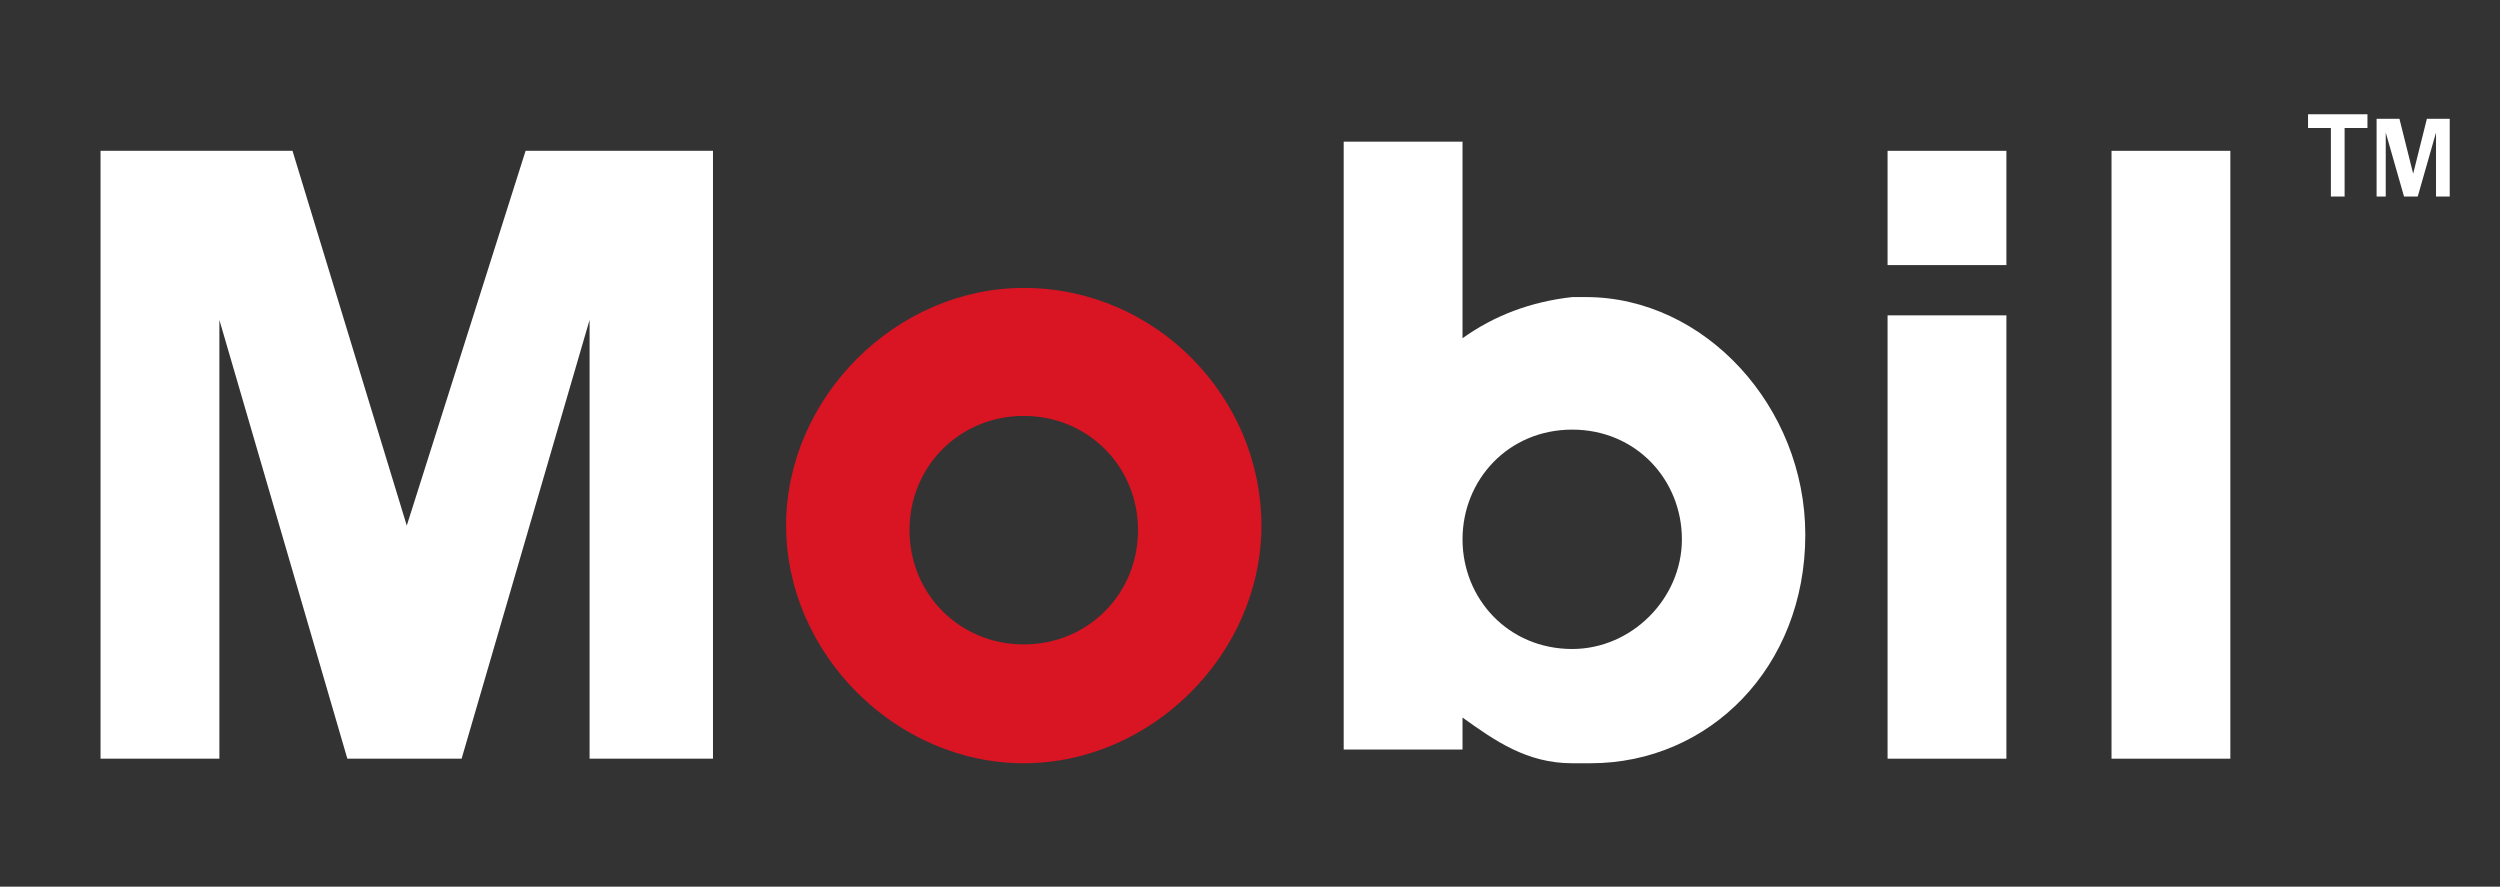
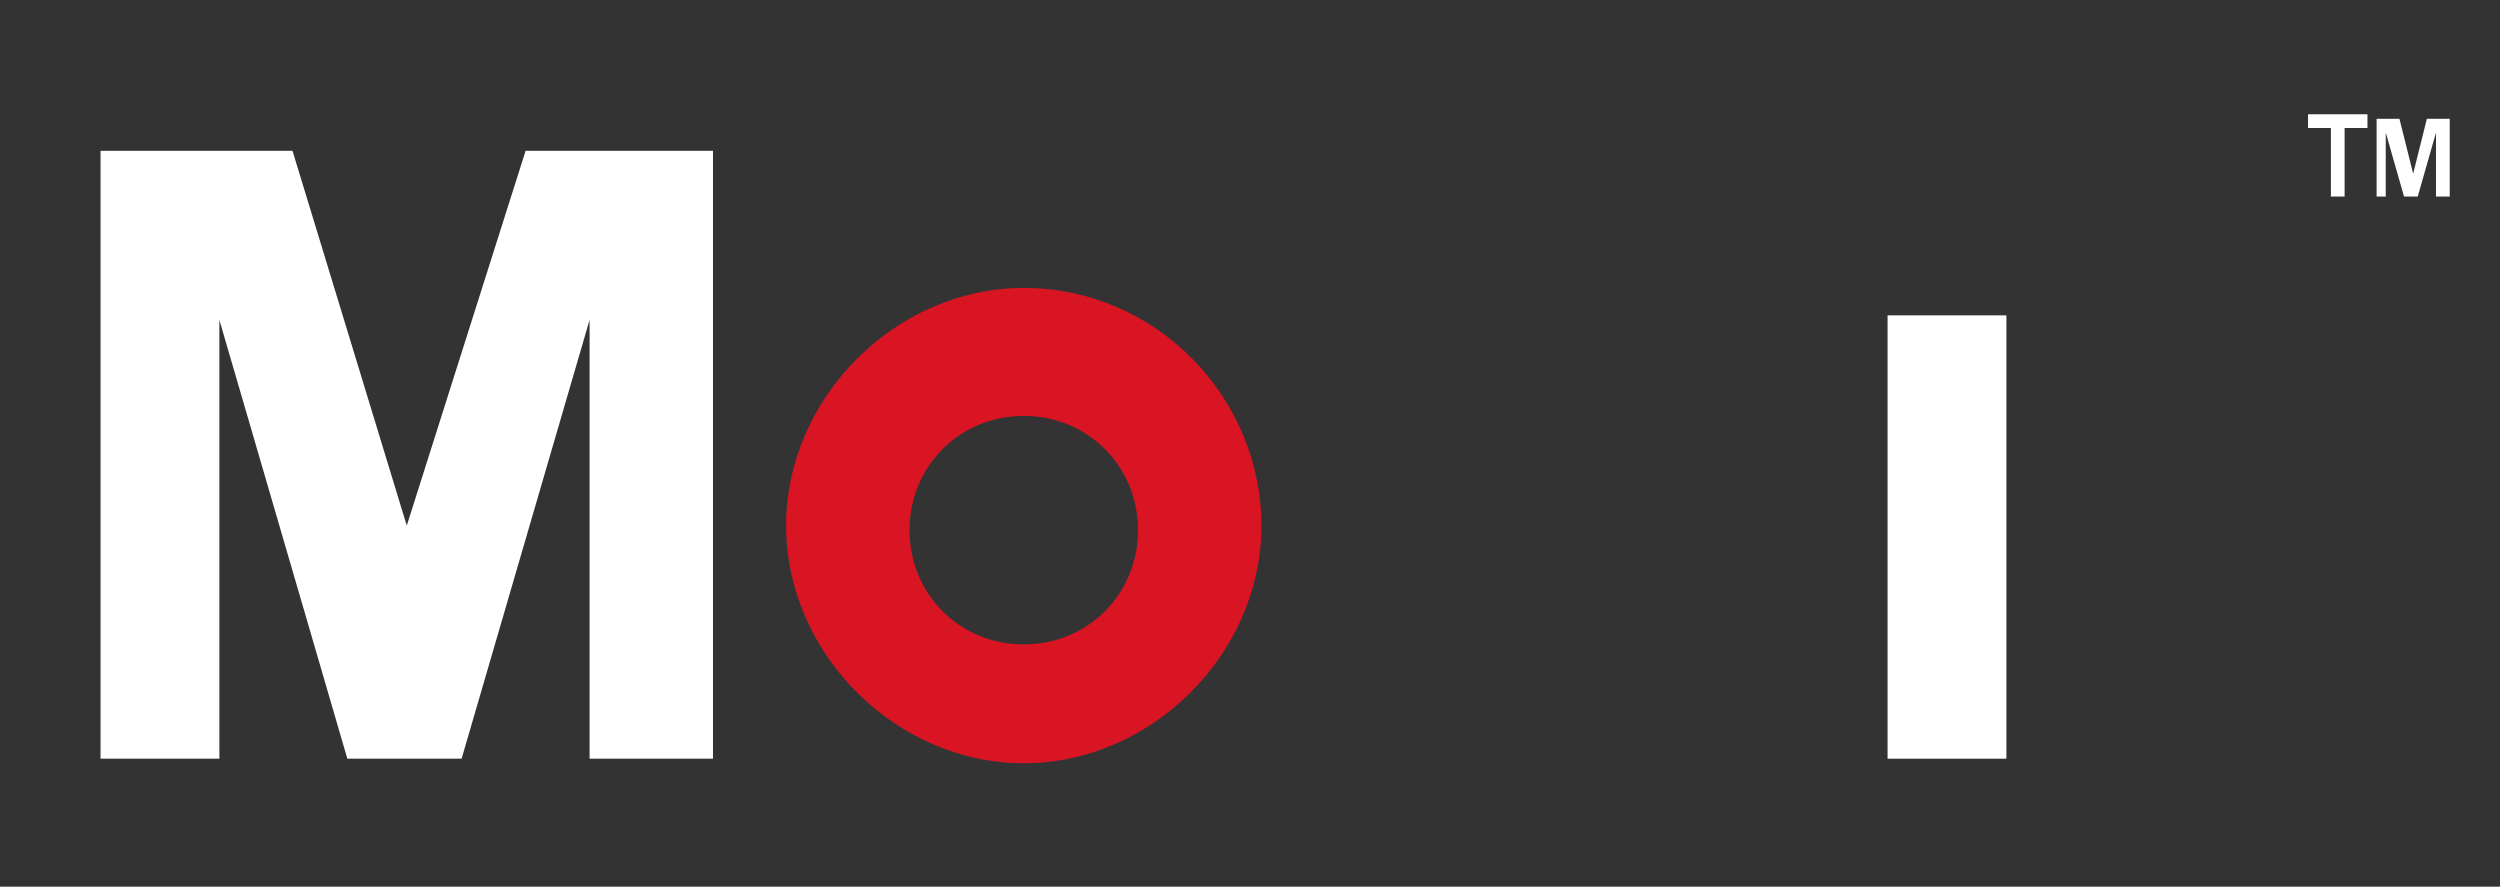
<svg xmlns="http://www.w3.org/2000/svg" id="Capa_1" version="1.1" viewBox="0 0 54.7 19.4">
  <rect x="0" y="0" width="54.7" height="19.4" fill="#333333" stroke="none" />
  <defs>
    <style>
      .st0, .st1 {
        fill: #fff;
      }

      .st0, .st2 {
        fill-rule: evenodd;
      }

      .st2 {
        fill: #d91423;
      }
    </style>
  </defs>
-   <path class="st0" d="M34.4,14.2h0c1.3,0,2.4-1.1,2.4-2.4s-1-2.4-2.4-2.4-2.4,1.1-2.4,2.4,1,2.4,2.4,2.4M34.4,6.5h.3c2.6,0,4.8,2.4,4.8,5.2,0,2.9-2.1,5-4.7,5h-.4c-1,0-1.7-.5-2.4-1v.7h-2.6V3.1h2.6v4.3c.7-.5,1.5-.8,2.4-.9" />
  <polygon class="st0" points="4.8 16.6 2.2 16.6 2.2 3.3 6.4 3.3 8.9 11.5 11.5 3.3 15.6 3.3 15.6 16.6 12.9 16.6 12.9 7 10.1 16.6 7.6 16.6 4.8 7 4.8 16.6" />
  <rect class="st1" x="41.3" y="6.9" width="2.6" height="9.7" />
-   <rect class="st1" x="46.2" y="3.3" width="2.6" height="13.3" />
-   <rect class="st1" x="41.3" y="3.3" width="2.6" height="2.5" />
  <path class="st2" d="M22.4,9.1h0c1.4,0,2.5,1.1,2.5,2.5s-1.1,2.5-2.5,2.5-2.5-1.1-2.5-2.5,1.1-2.5,2.5-2.5M22.4,6.3c2.9,0,5.2,2.4,5.2,5.2s-2.4,5.2-5.2,5.2-5.2-2.4-5.2-5.2,2.4-5.2,5.2-5.2" />
  <path class="st1" d="M52,4.3v-1.7h.5l.3,1.2.3-1.2h.5v1.7h-.3v-1.4l-.4,1.4h-.3l-.4-1.4v1.4h-.3,0ZM51,4.3v-1.5h-.5v-.3h1.3v.3h-.5v1.5s-.4,0-.4,0Z" />
</svg>